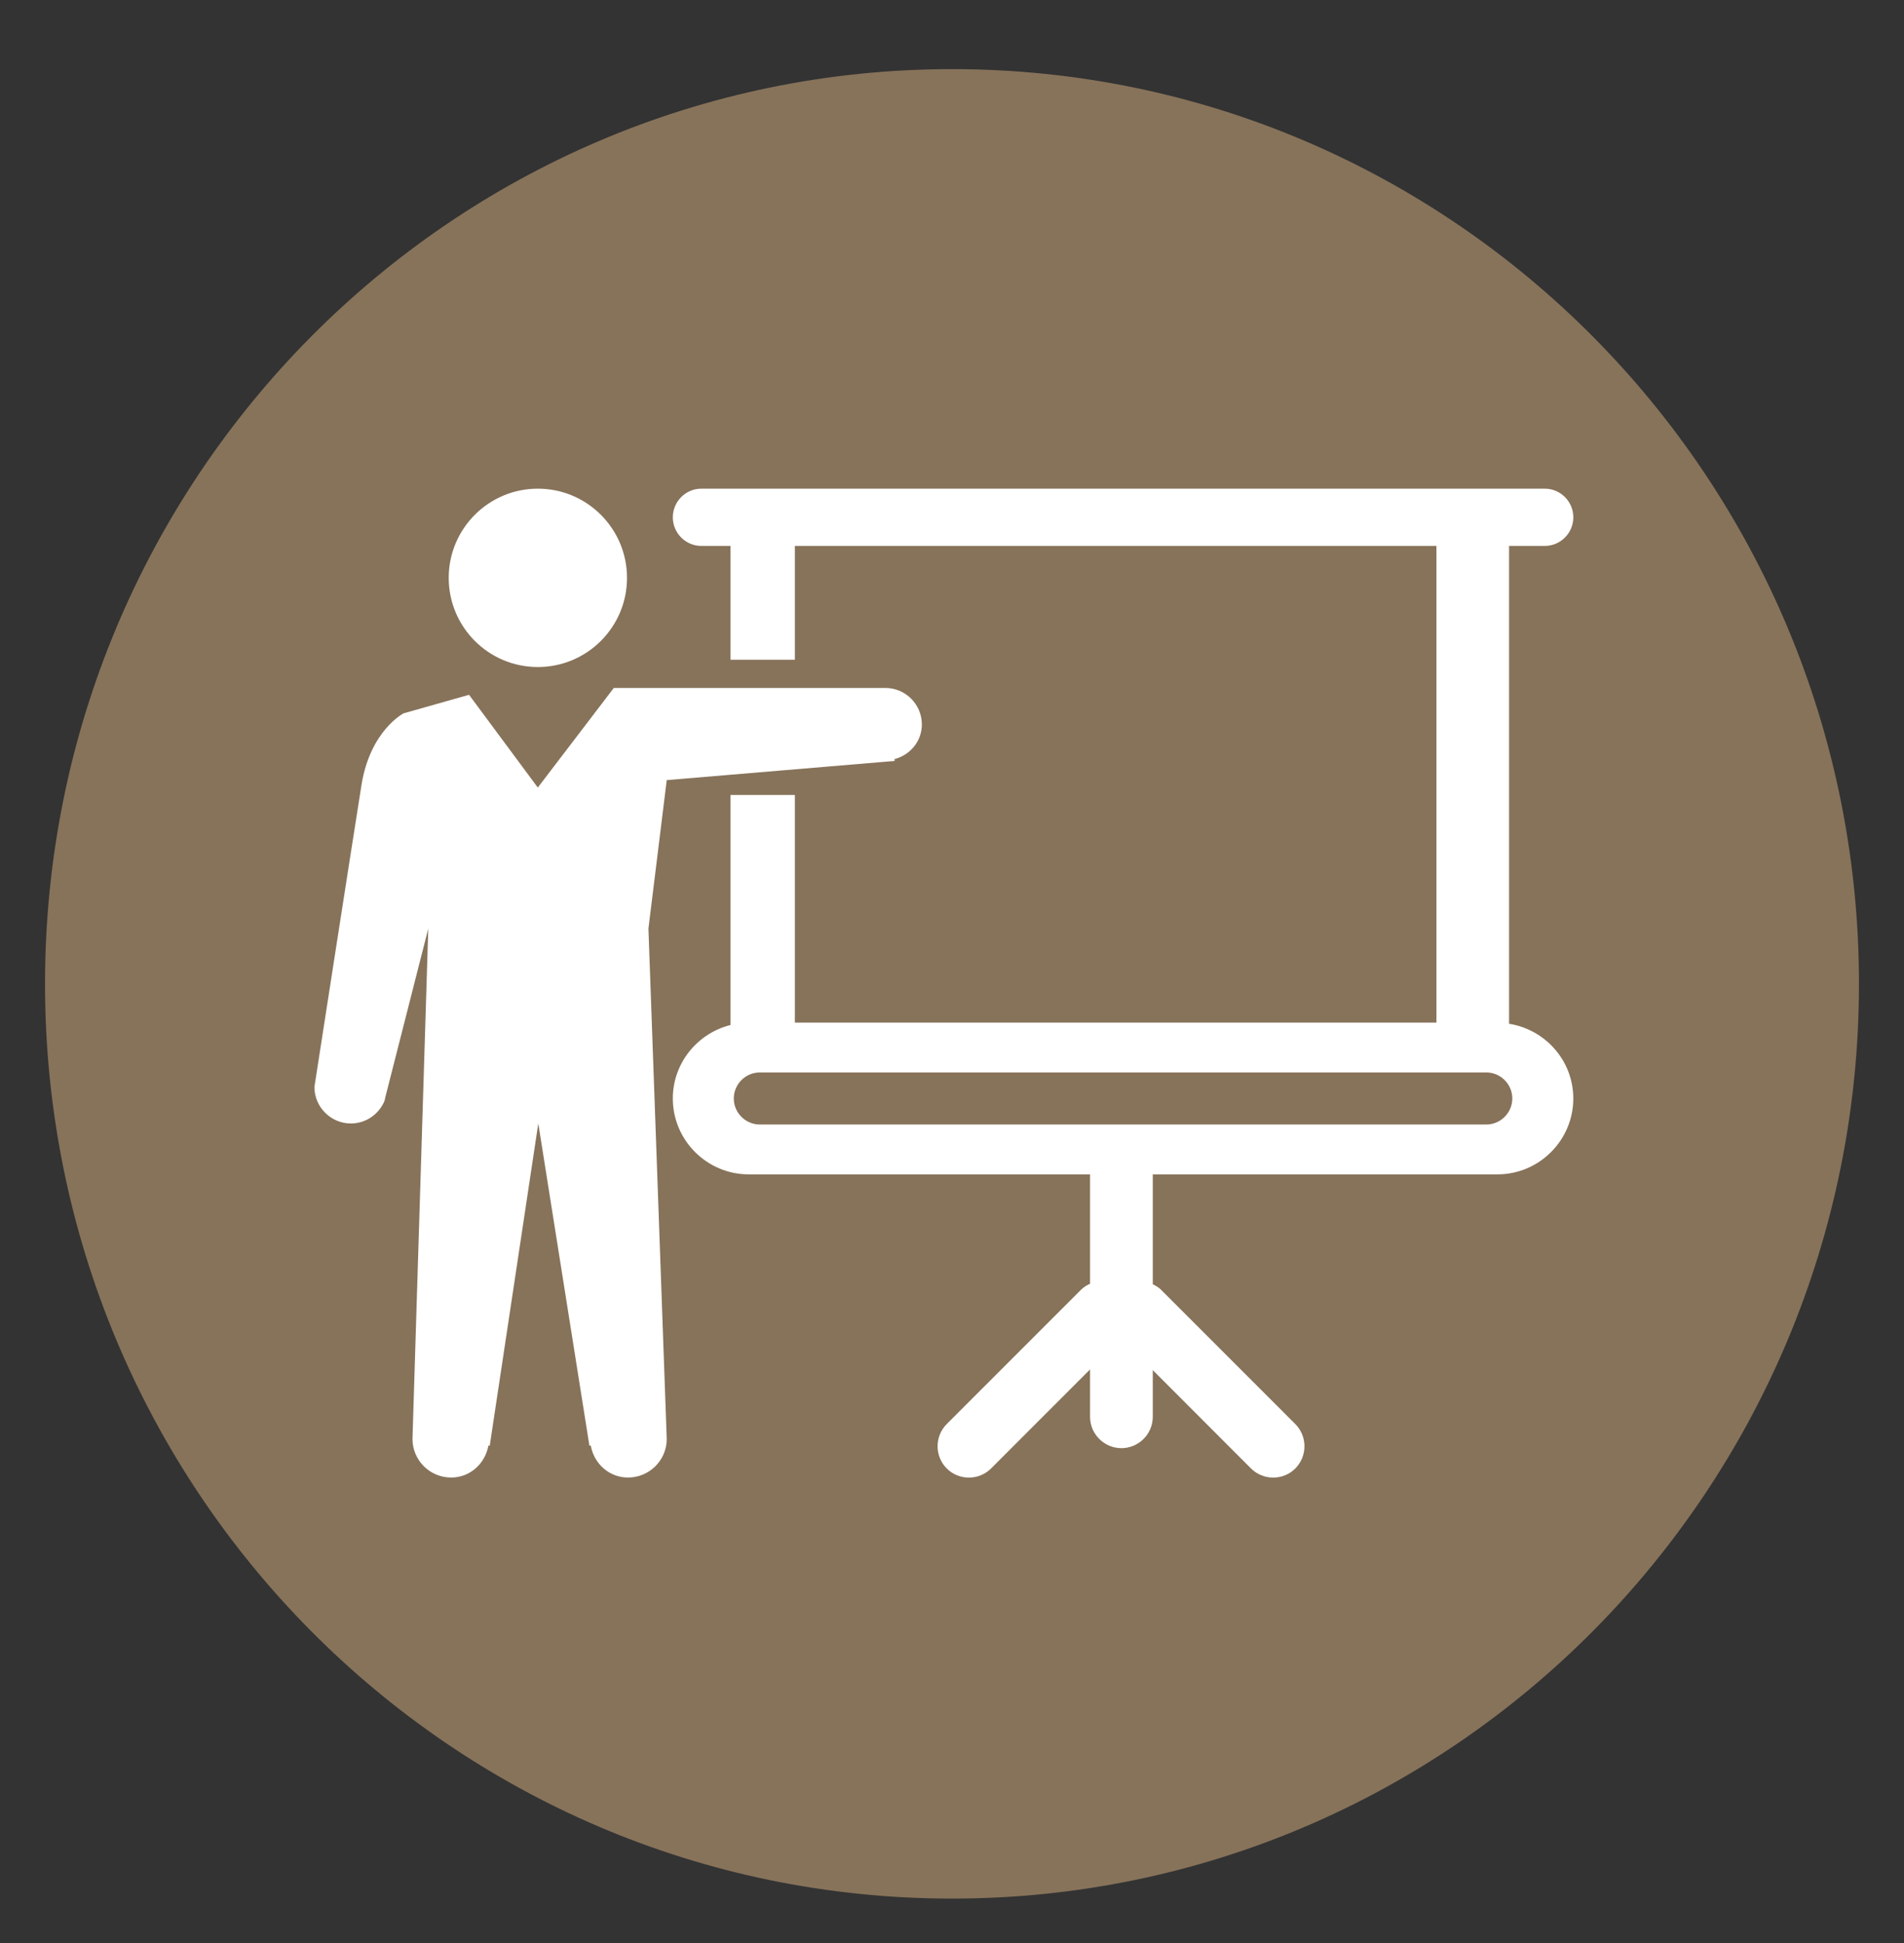
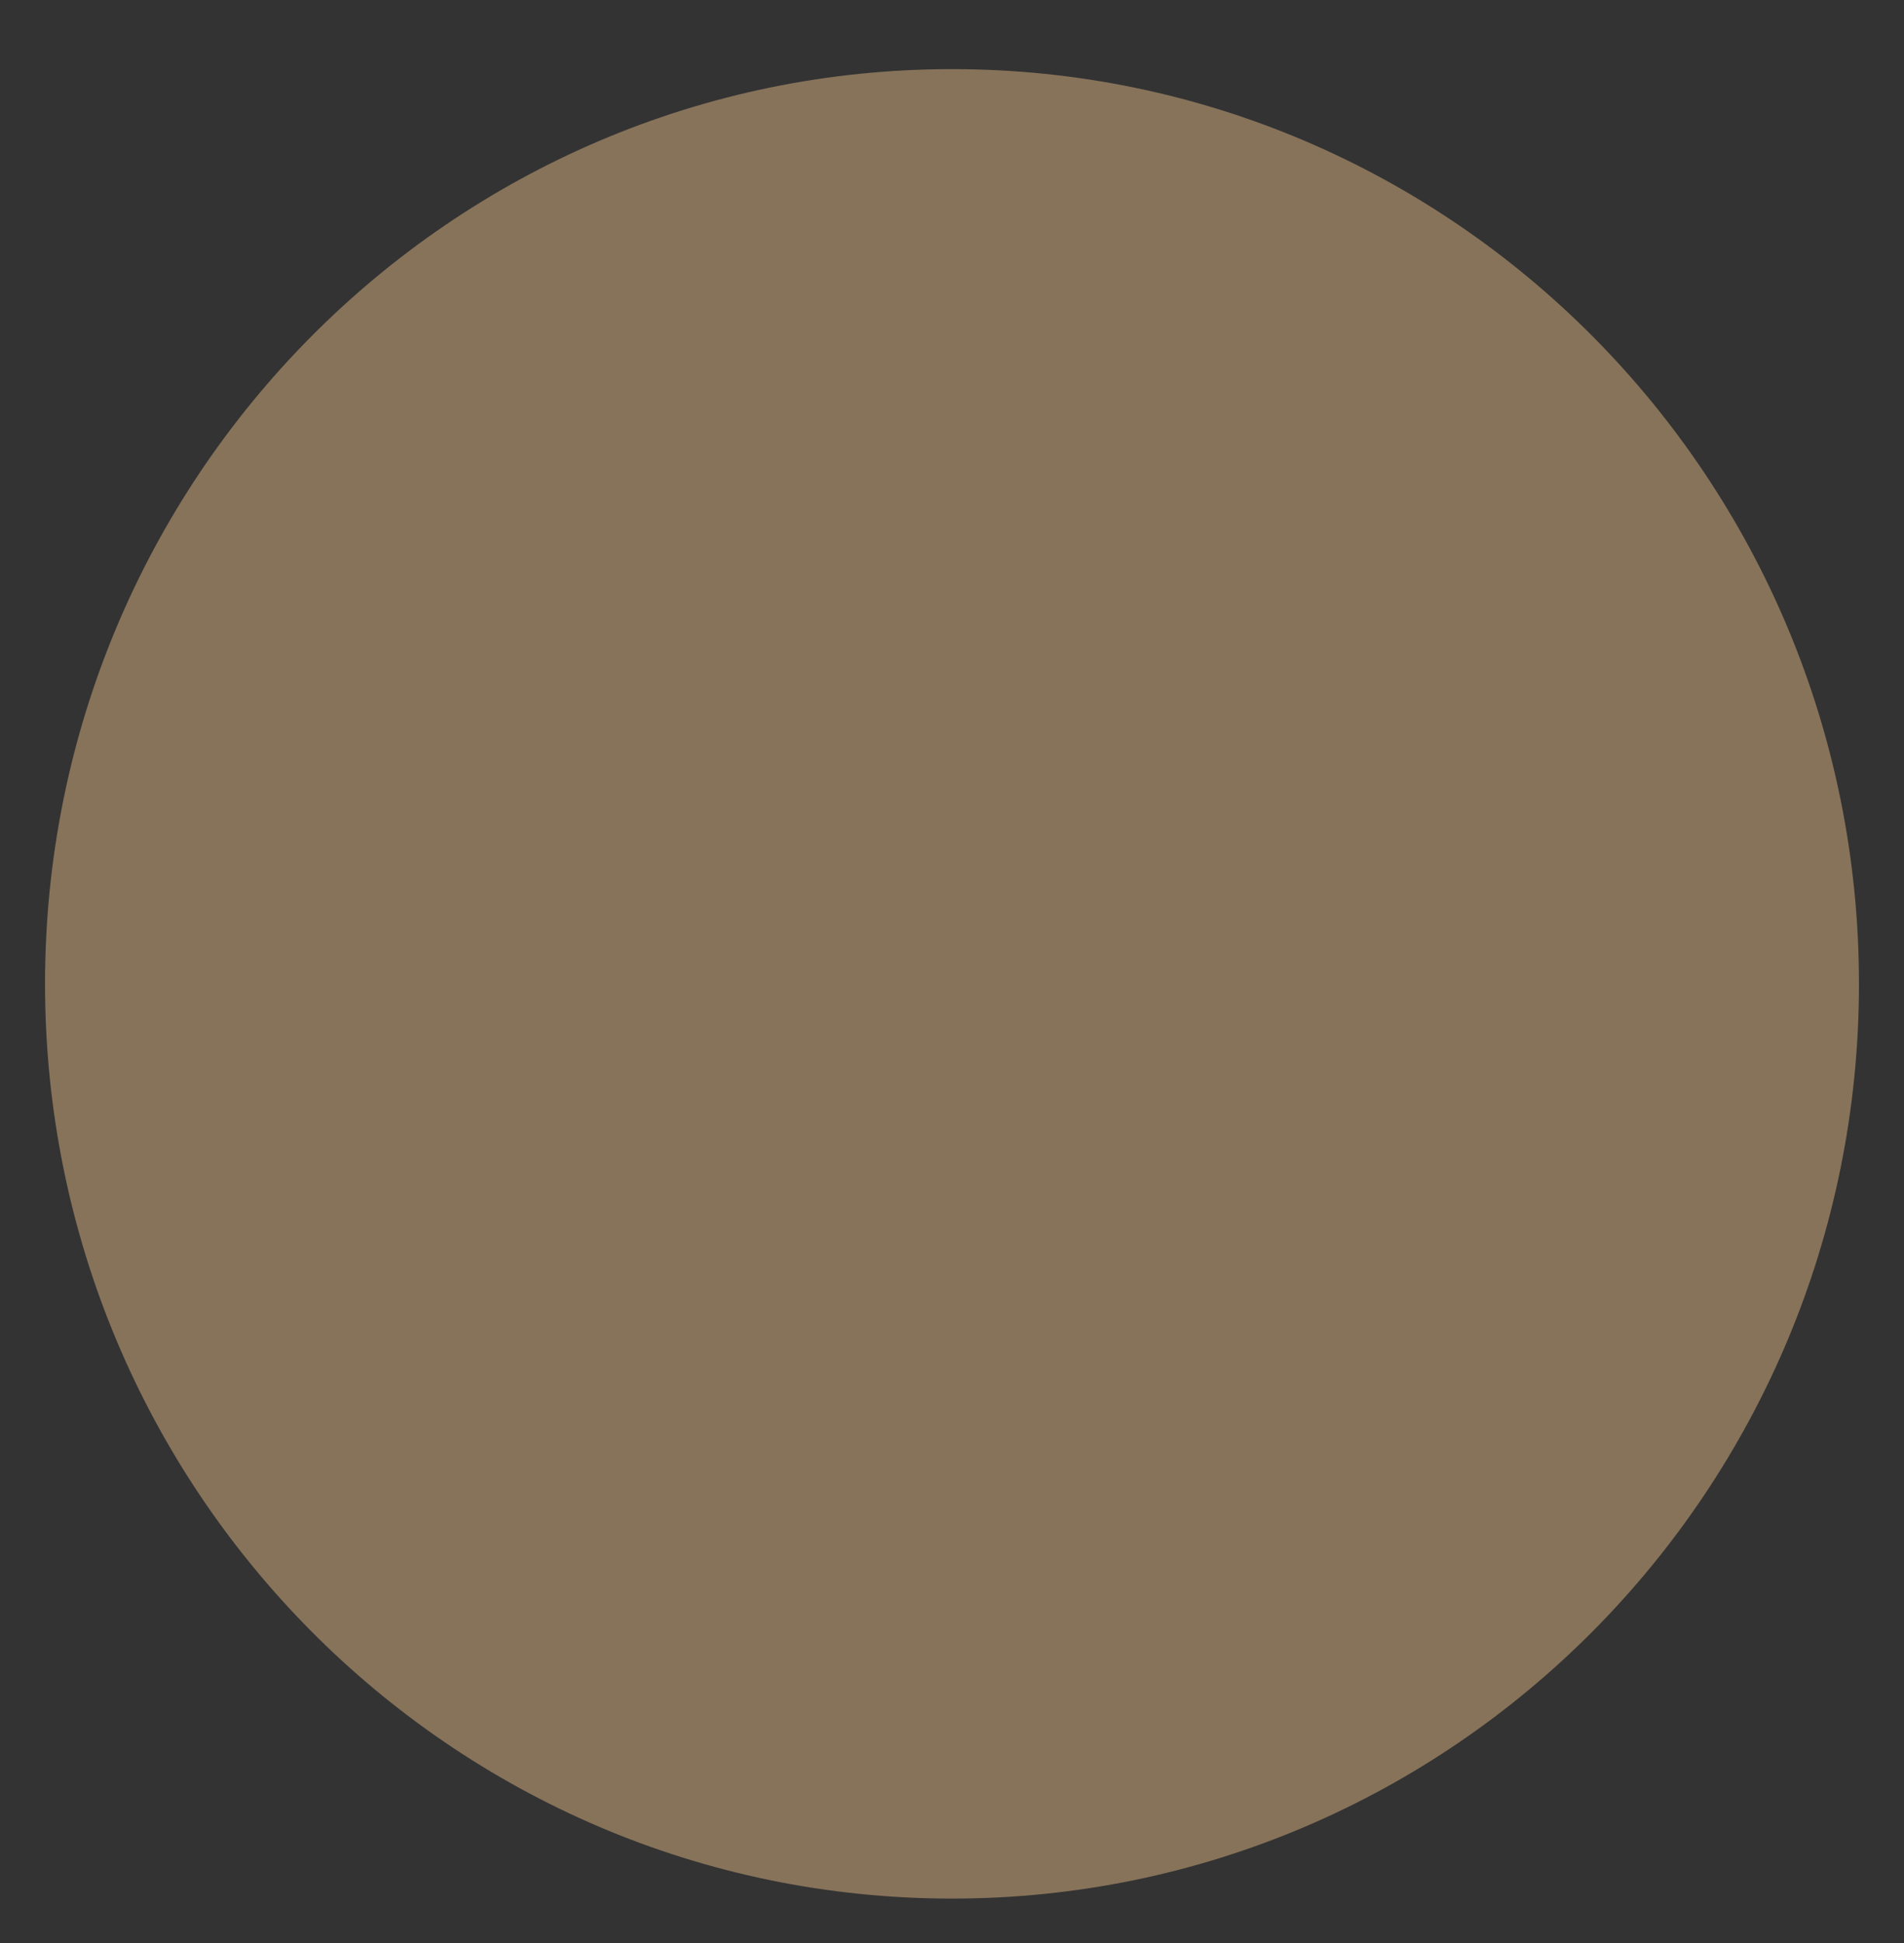
<svg xmlns="http://www.w3.org/2000/svg" version="1.1" id="icon-light-blue" x="0px" y="0px" width="85.5px" height="87.25px" viewBox="0 0 85.5 87.25" enable-background="new 0 0 85.5 87.25" xml:space="preserve">
  <rect x="0" y="0" width="85.5" height="87.25" fill="#333333" stroke="none" />
  <path id="bg-brown" fill="#87735A" d="M83.478,44.177c0,22.683-18.233,41.073-40.727,41.073c-22.493,0-40.729-18.39-40.729-41.073  c0-22.684,18.235-41.073,40.729-41.073C65.244,3.104,83.478,21.493,83.478,44.177" />
  <g id="icon-blackboard">
-     <path fill="#FFFFFF" d="M28.156,25.947c0,2.211-1.793,4.004-4.005,4.004c-2.211,0-4.001-1.793-4.001-4.004   c0-2.209,1.791-4.005,4.001-4.005C26.363,21.942,28.156,23.738,28.156,25.947" />
-     <path fill="#FFFFFF" d="M41.396,32.53c0-0.904-0.734-1.639-1.638-1.639H27.563l-3.413,4.472l-3.087-4.165l-2.943,0.833   c0,0-1.5,0.775-1.888,3.221c-0.39,2.443-2.113,13.553-2.113,13.553c0,0.906,0.737,1.641,1.639,1.641   c0.663,0,1.228-0.399,1.487-0.965h0.001l0.005-0.014c0.032-0.069,0.038-0.149,0.058-0.223l1.923-7.549l-0.709,22.917   c0,0.955,0.776,1.732,1.737,1.732c0.851,0,1.526-0.626,1.673-1.436l0.059,0.009l2.18-14.473l2.296,14.473l0.061-0.009   c0.143,0.81,0.821,1.436,1.673,1.436c0.958,0,1.738-0.777,1.738-1.732l-0.822-22.917l0.822-6.667l10.234-0.86l-0.009-0.081   C40.865,33.903,41.396,33.29,41.396,32.53" />
-     <path fill="#FFFFFF" d="M67.765,45.969V24.513h1.604c0.705,0,1.282-0.578,1.282-1.285c0-0.707-0.577-1.286-1.282-1.286H31.494   c-0.705,0-1.281,0.579-1.281,1.286c0,0.708,0.576,1.285,1.281,1.285h1.31v5.11h2.889v-5.11h28.811v21.404H35.693V35.696h-2.889   v10.328c-1.482,0.372-2.591,1.707-2.591,3.301c0,1.873,1.53,3.406,3.406,3.406H48.95v4.91c-0.143,0.068-0.283,0.151-0.401,0.266   l-6.036,6.037c-0.546,0.548-0.546,1.443,0,1.993c0.548,0.546,1.445,0.546,1.991,0l4.446-4.448v2.131   c0,0.771,0.633,1.405,1.407,1.405c0.775,0,1.409-0.634,1.409-1.405v-2.1l4.411,4.417c0.55,0.546,1.445,0.546,1.99,0   c0.547-0.55,0.547-1.445,0-1.993l-6.036-6.037c-0.105-0.108-0.235-0.176-0.365-0.242v-4.934h15.479   c1.873,0,3.405-1.533,3.405-3.406C70.65,47.628,69.393,46.225,67.765,45.969 M66.743,50.493H34.121c-0.642,0-1.17-0.526-1.17-1.168   c0-0.645,0.528-1.17,1.17-1.17h32.623c0.641,0,1.167,0.525,1.167,1.17C67.91,49.967,67.384,50.493,66.743,50.493" />
-   </g>
+     </g>
</svg>